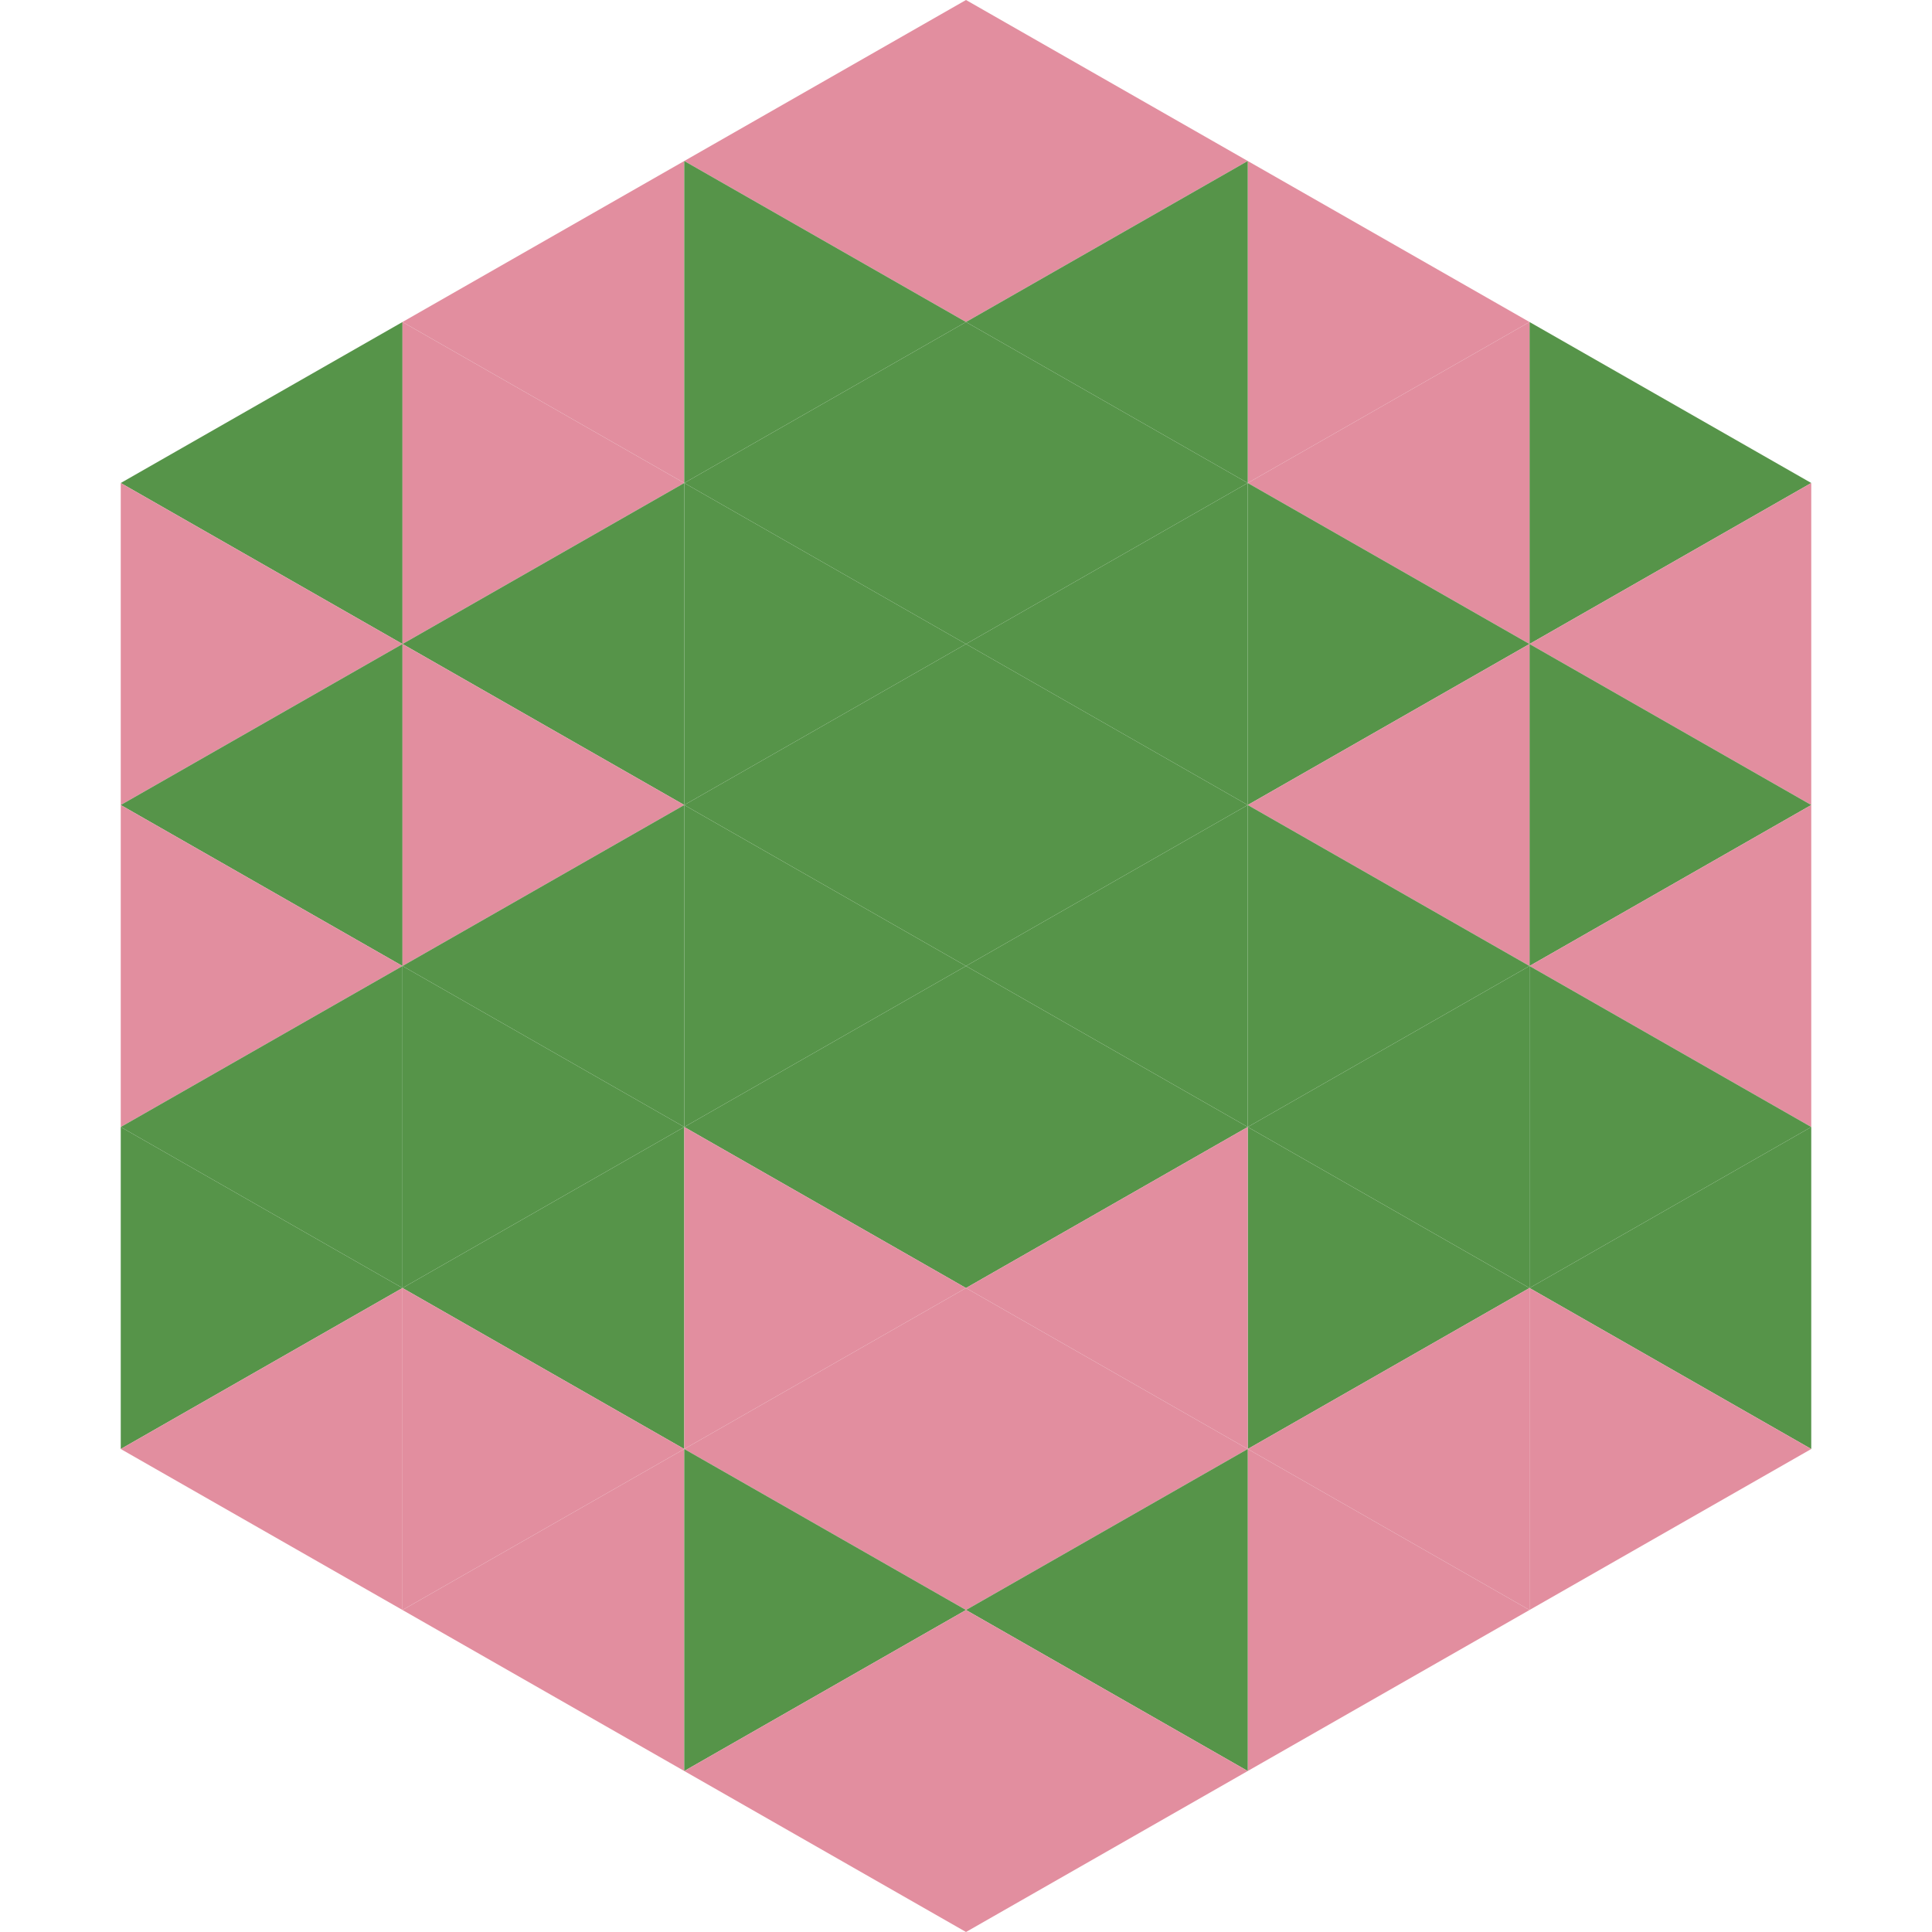
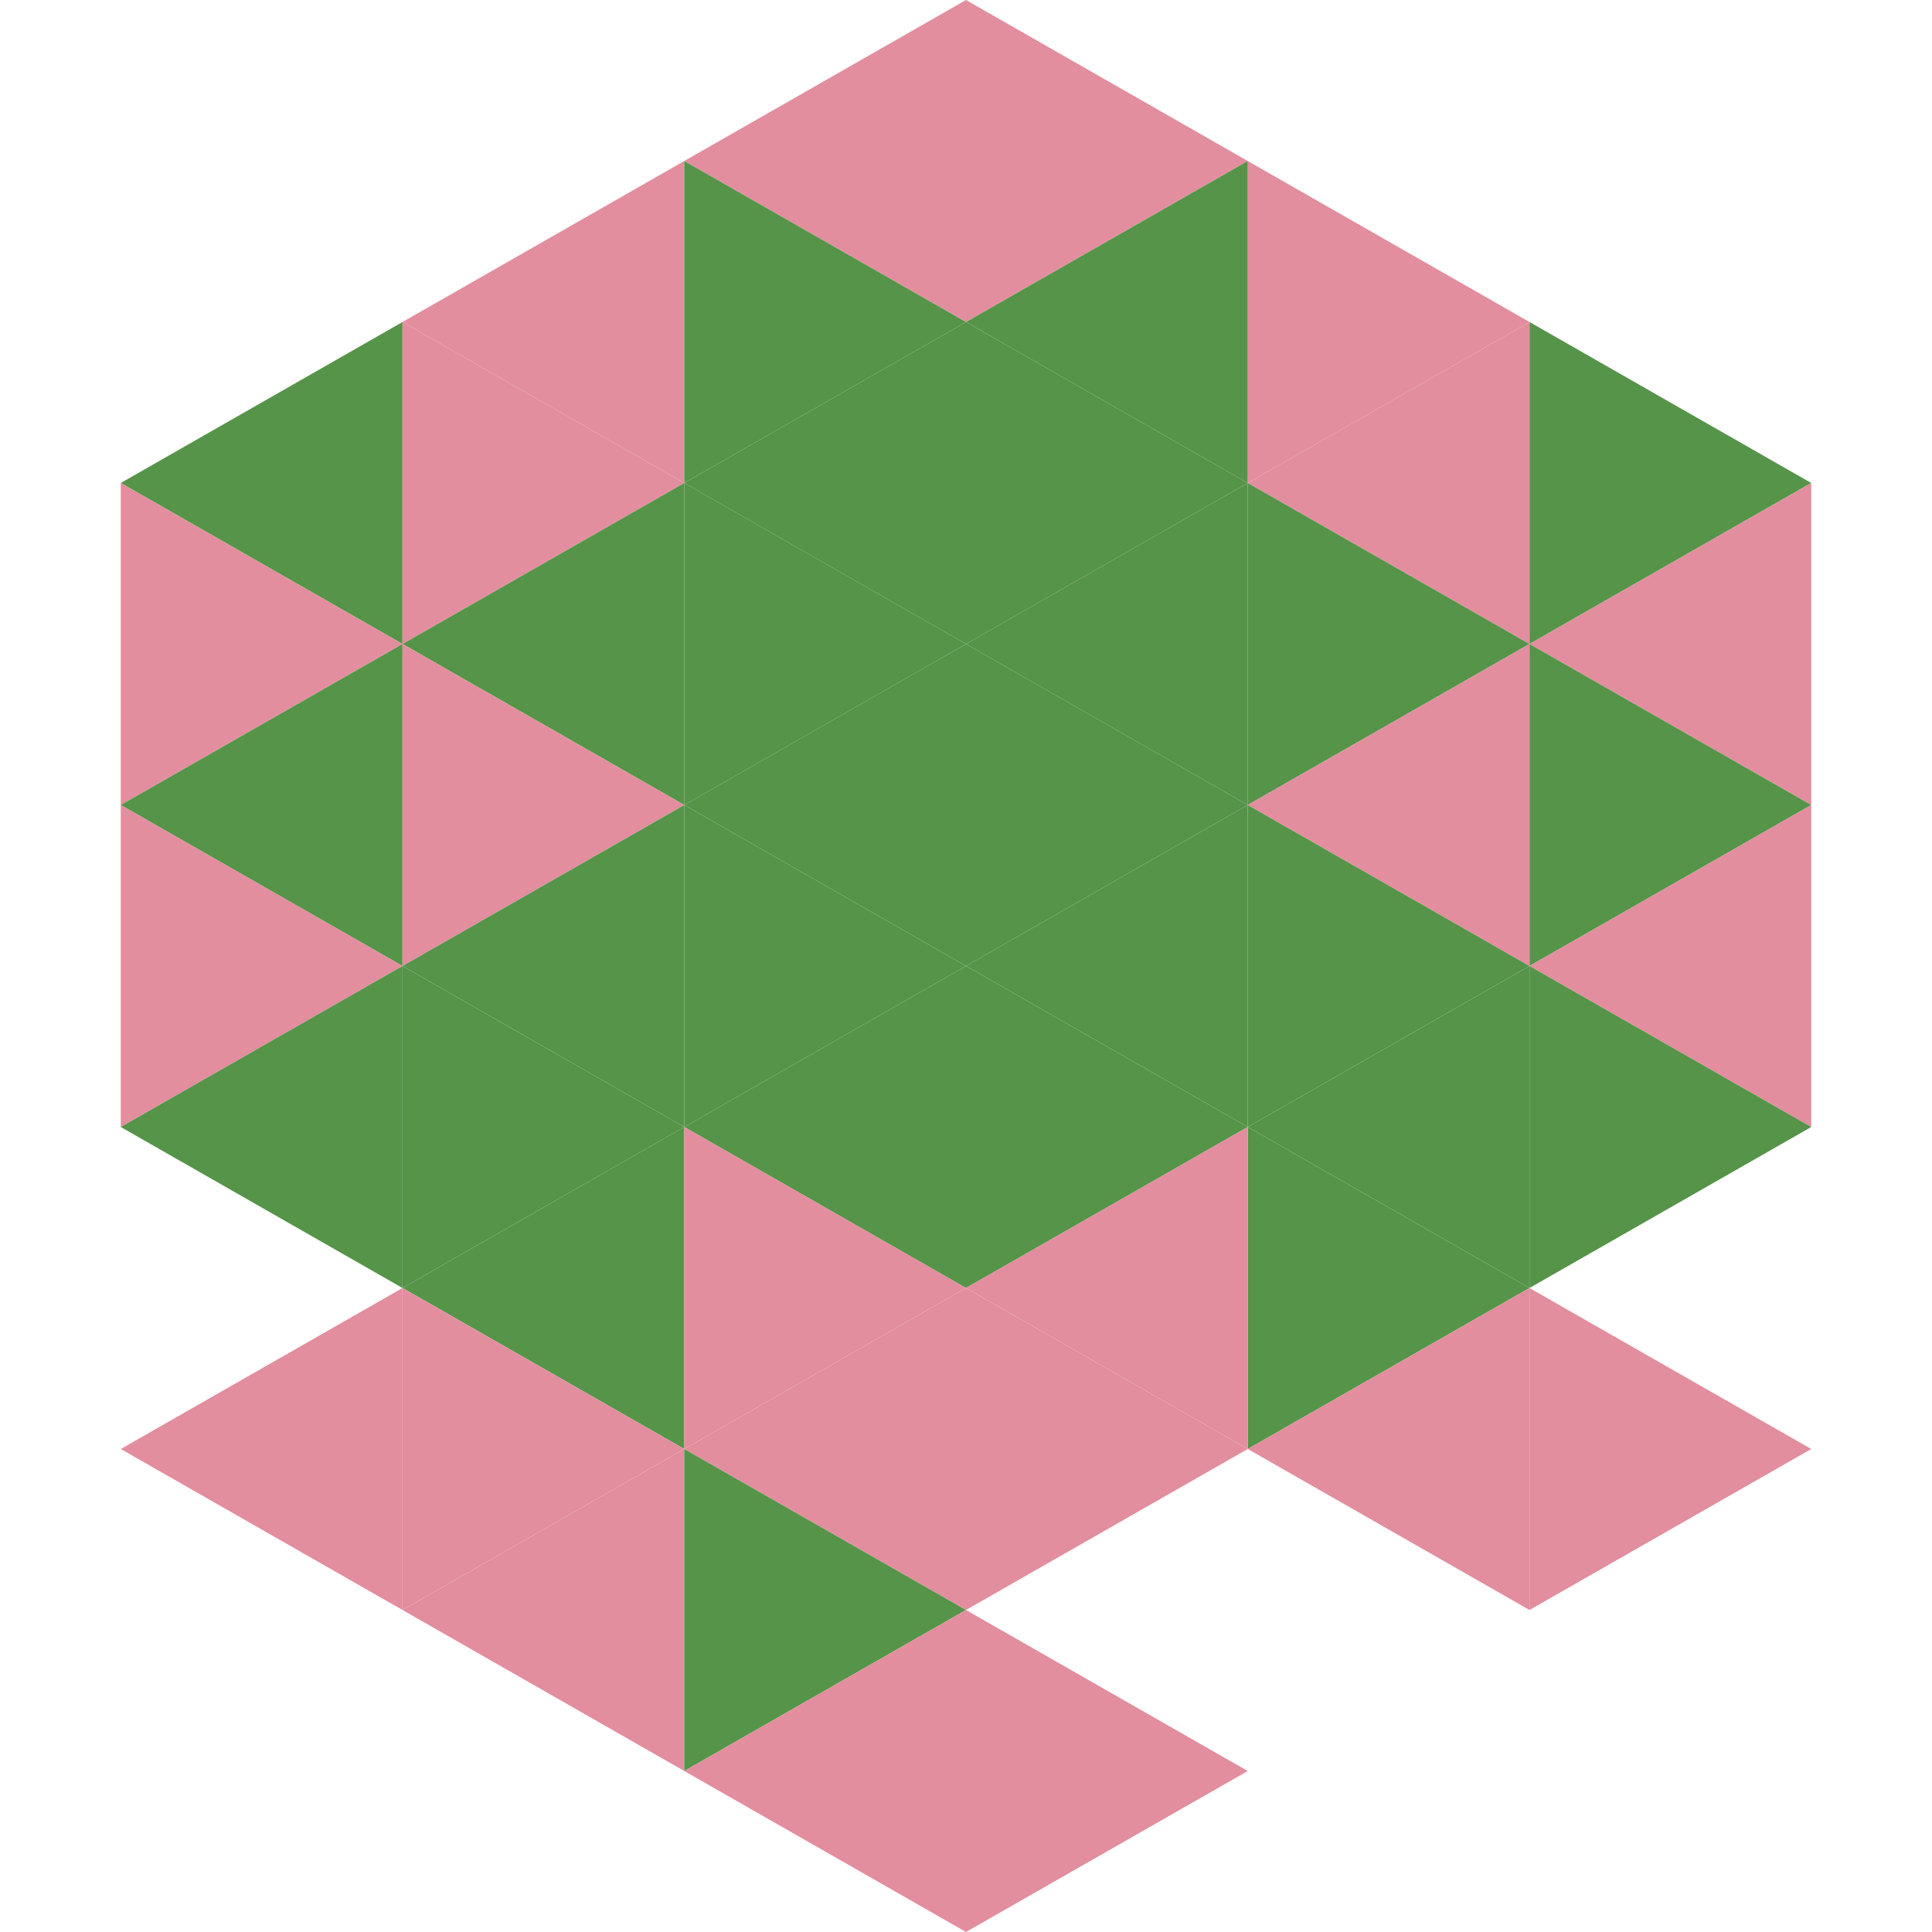
<svg xmlns="http://www.w3.org/2000/svg" width="240" height="240">
  <polygon points="50,40 15,60 50,80" style="fill:rgb(86,148,73)" />
  <polygon points="190,40 225,60 190,80" style="fill:rgb(86,148,73)" />
  <polygon points="15,60 50,80 15,100" style="fill:rgb(226,142,159)" />
  <polygon points="225,60 190,80 225,100" style="fill:rgb(226,142,159)" />
  <polygon points="50,80 15,100 50,120" style="fill:rgb(86,148,73)" />
  <polygon points="190,80 225,100 190,120" style="fill:rgb(86,148,73)" />
  <polygon points="15,100 50,120 15,140" style="fill:rgb(226,142,159)" />
  <polygon points="225,100 190,120 225,140" style="fill:rgb(226,142,159)" />
  <polygon points="50,120 15,140 50,160" style="fill:rgb(86,148,73)" />
  <polygon points="190,120 225,140 190,160" style="fill:rgb(86,148,73)" />
-   <polygon points="15,140 50,160 15,180" style="fill:rgb(86,148,73)" />
-   <polygon points="225,140 190,160 225,180" style="fill:rgb(86,148,73)" />
  <polygon points="50,160 15,180 50,200" style="fill:rgb(226,142,159)" />
  <polygon points="190,160 225,180 190,200" style="fill:rgb(226,142,159)" />
  <polygon points="15,180 50,200 15,220" style="fill:rgb(255,255,255); fill-opacity:0" />
  <polygon points="225,180 190,200 225,220" style="fill:rgb(255,255,255); fill-opacity:0" />
  <polygon points="50,0 85,20 50,40" style="fill:rgb(255,255,255); fill-opacity:0" />
  <polygon points="190,0 155,20 190,40" style="fill:rgb(255,255,255); fill-opacity:0" />
  <polygon points="85,20 50,40 85,60" style="fill:rgb(226,142,159)" />
  <polygon points="155,20 190,40 155,60" style="fill:rgb(226,142,159)" />
  <polygon points="50,40 85,60 50,80" style="fill:rgb(226,142,159)" />
  <polygon points="190,40 155,60 190,80" style="fill:rgb(226,142,159)" />
  <polygon points="85,60 50,80 85,100" style="fill:rgb(86,148,73)" />
  <polygon points="155,60 190,80 155,100" style="fill:rgb(86,148,73)" />
  <polygon points="50,80 85,100 50,120" style="fill:rgb(226,142,159)" />
  <polygon points="190,80 155,100 190,120" style="fill:rgb(226,142,159)" />
  <polygon points="85,100 50,120 85,140" style="fill:rgb(86,148,73)" />
  <polygon points="155,100 190,120 155,140" style="fill:rgb(86,148,73)" />
  <polygon points="50,120 85,140 50,160" style="fill:rgb(86,148,73)" />
  <polygon points="190,120 155,140 190,160" style="fill:rgb(86,148,73)" />
  <polygon points="85,140 50,160 85,180" style="fill:rgb(86,148,73)" />
  <polygon points="155,140 190,160 155,180" style="fill:rgb(86,148,73)" />
  <polygon points="50,160 85,180 50,200" style="fill:rgb(226,142,159)" />
  <polygon points="190,160 155,180 190,200" style="fill:rgb(226,142,159)" />
  <polygon points="85,180 50,200 85,220" style="fill:rgb(226,142,159)" />
-   <polygon points="155,180 190,200 155,220" style="fill:rgb(226,142,159)" />
  <polygon points="120,0 85,20 120,40" style="fill:rgb(226,142,159)" />
  <polygon points="120,0 155,20 120,40" style="fill:rgb(226,142,159)" />
  <polygon points="85,20 120,40 85,60" style="fill:rgb(86,148,73)" />
  <polygon points="155,20 120,40 155,60" style="fill:rgb(86,148,73)" />
  <polygon points="120,40 85,60 120,80" style="fill:rgb(86,148,73)" />
  <polygon points="120,40 155,60 120,80" style="fill:rgb(86,148,73)" />
  <polygon points="85,60 120,80 85,100" style="fill:rgb(86,148,73)" />
  <polygon points="155,60 120,80 155,100" style="fill:rgb(86,148,73)" />
  <polygon points="120,80 85,100 120,120" style="fill:rgb(86,148,73)" />
  <polygon points="120,80 155,100 120,120" style="fill:rgb(86,148,73)" />
  <polygon points="85,100 120,120 85,140" style="fill:rgb(86,148,73)" />
  <polygon points="155,100 120,120 155,140" style="fill:rgb(86,148,73)" />
  <polygon points="120,120 85,140 120,160" style="fill:rgb(86,148,73)" />
  <polygon points="120,120 155,140 120,160" style="fill:rgb(86,148,73)" />
  <polygon points="85,140 120,160 85,180" style="fill:rgb(226,142,159)" />
  <polygon points="155,140 120,160 155,180" style="fill:rgb(226,142,159)" />
  <polygon points="120,160 85,180 120,200" style="fill:rgb(226,142,159)" />
  <polygon points="120,160 155,180 120,200" style="fill:rgb(226,142,159)" />
  <polygon points="85,180 120,200 85,220" style="fill:rgb(86,148,73)" />
-   <polygon points="155,180 120,200 155,220" style="fill:rgb(86,148,73)" />
  <polygon points="120,200 85,220 120,240" style="fill:rgb(226,142,159)" />
  <polygon points="120,200 155,220 120,240" style="fill:rgb(226,142,159)" />
  <polygon points="85,220 120,240 85,260" style="fill:rgb(255,255,255); fill-opacity:0" />
  <polygon points="155,220 120,240 155,260" style="fill:rgb(255,255,255); fill-opacity:0" />
</svg>